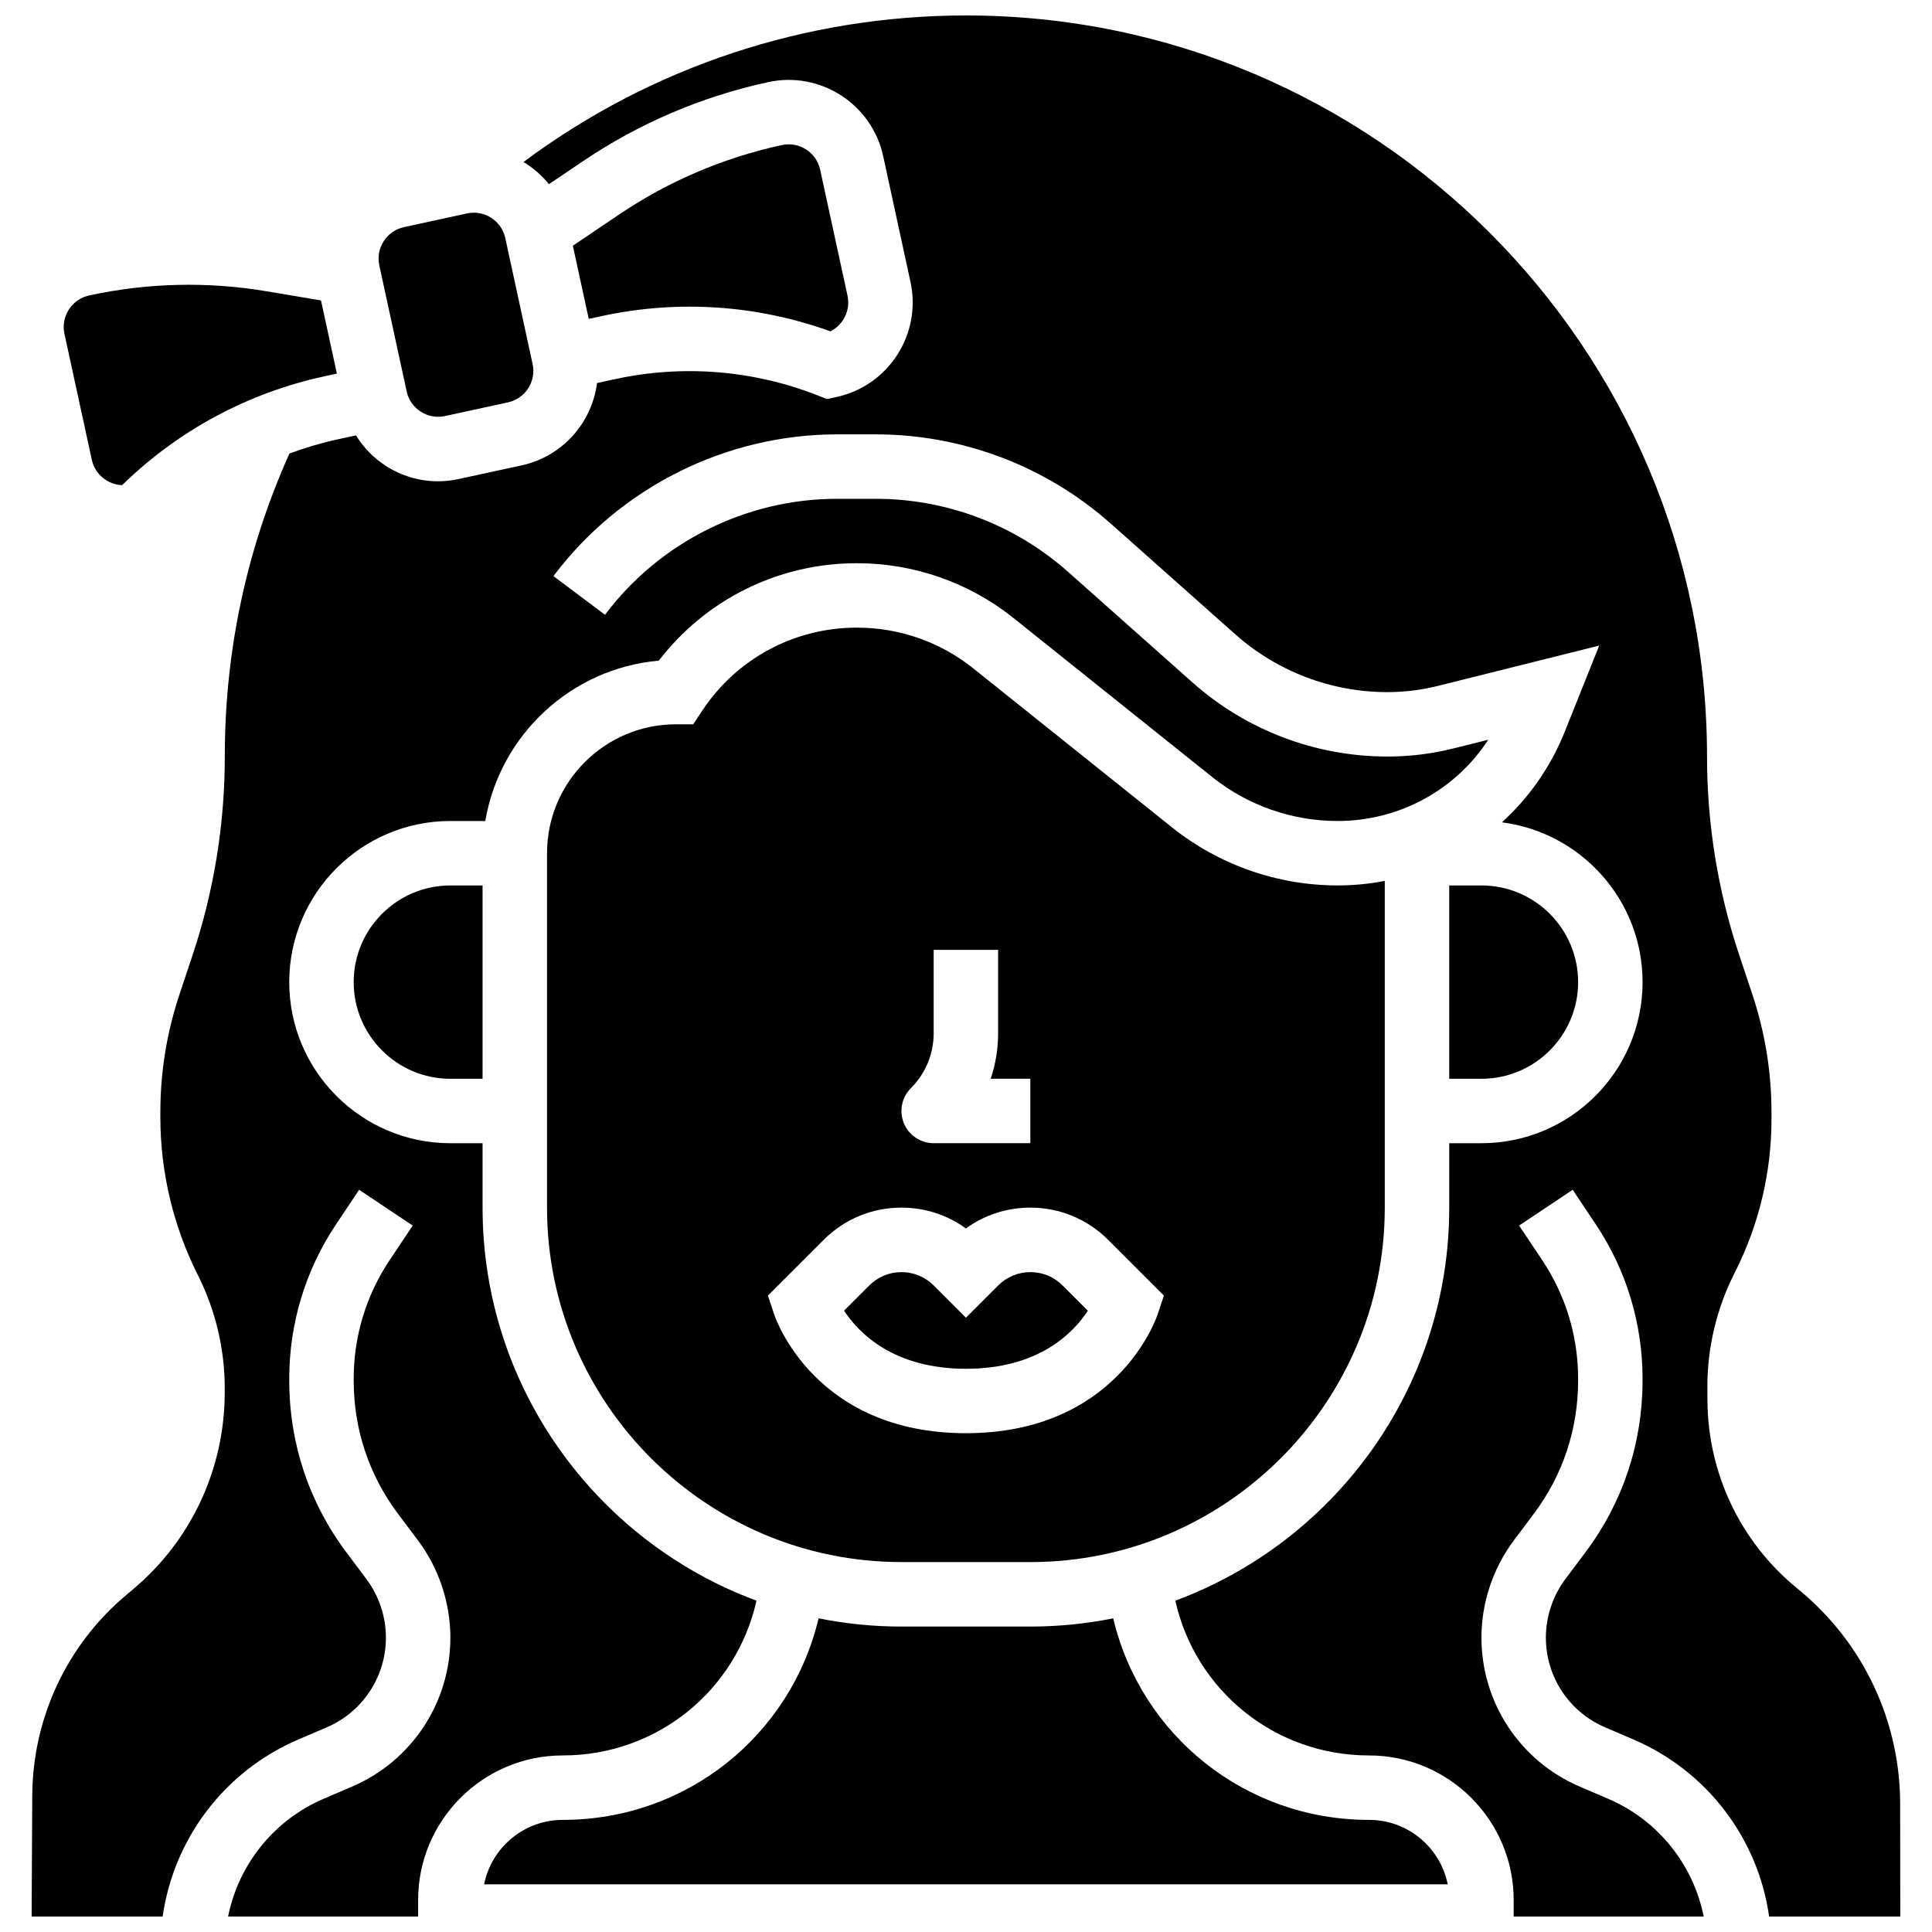
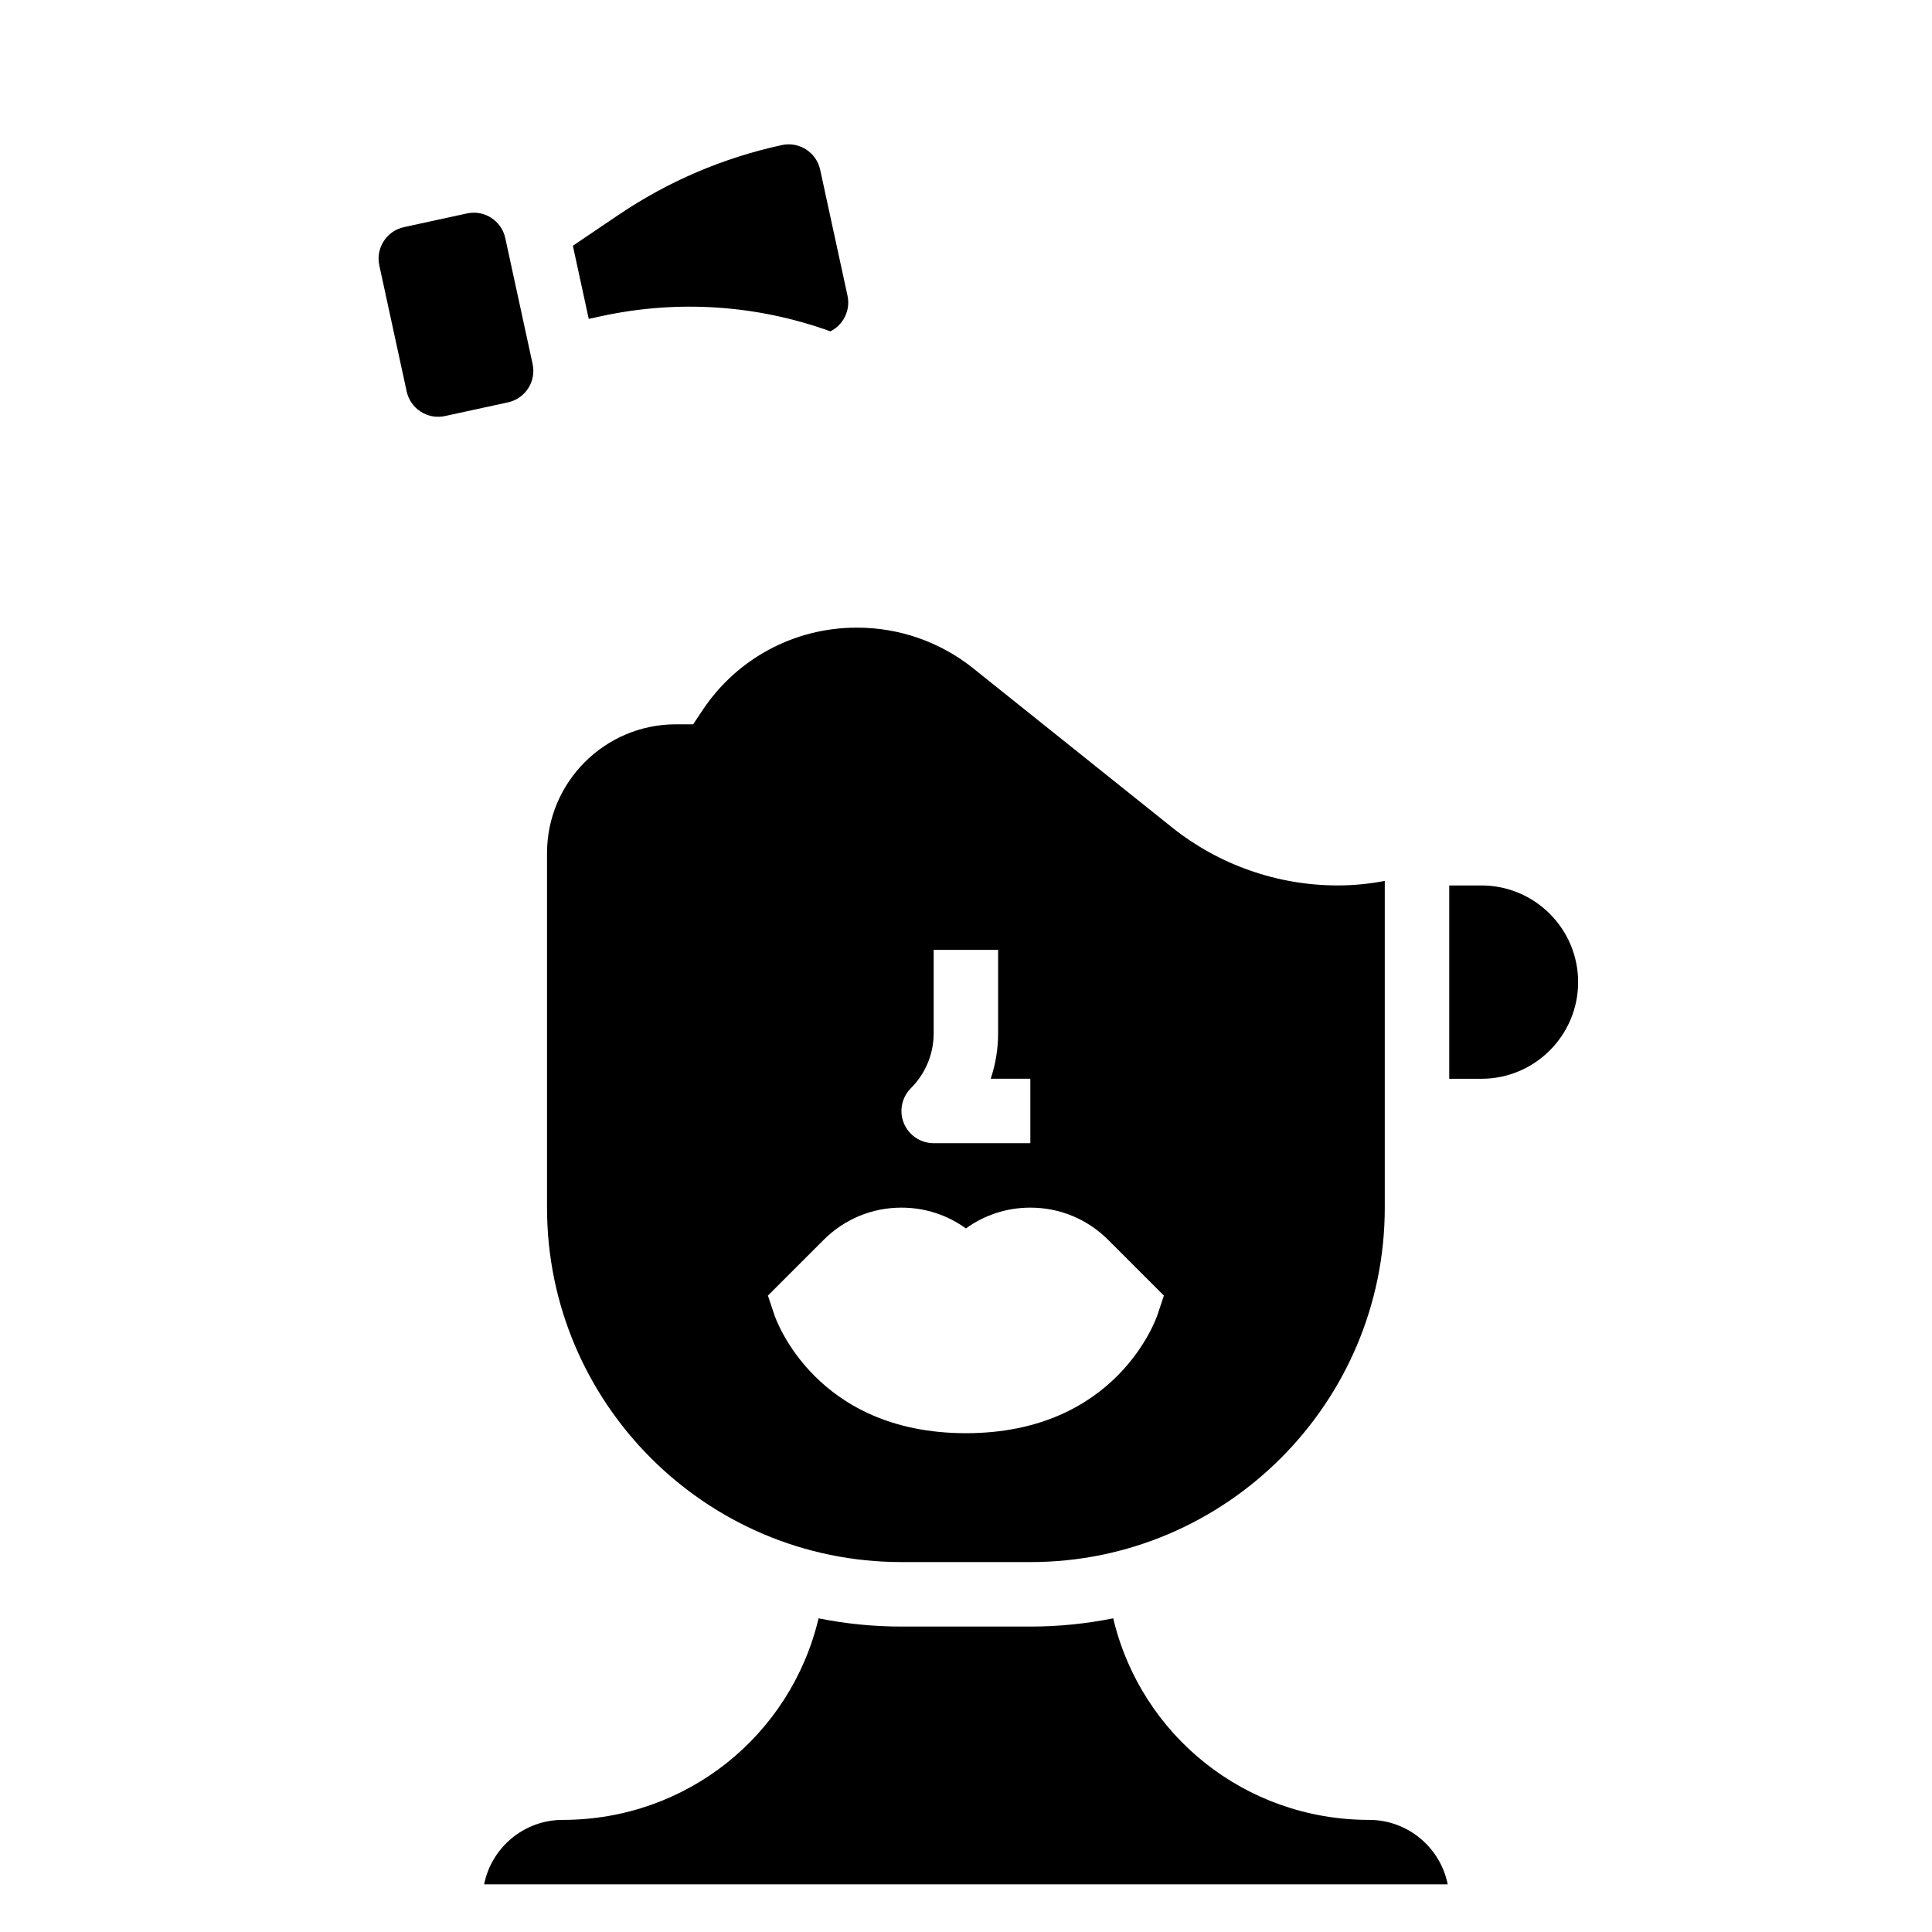
<svg xmlns="http://www.w3.org/2000/svg" width="800px" height="800px" version="1.1" viewBox="144 144 512 512">
  <defs>
    <clipPath id="a">
-       <path d="m152 148.09h496v503.81h-496z" />
-     </clipPath>
+       </clipPath>
  </defs>
-   <path d="m168.33 265.84c0.484 2.231 1.809 4.137 3.727 5.371 1.312 0.844 2.793 1.305 4.309 1.355 14.828-14.484 33.301-24.438 53.617-28.848l3.293-0.715-4.207-19.387-14.387-2.418c-15.684-2.637-31.523-2.266-47.07 1.109-4.602 1-7.531 5.555-6.531 10.156z" />
-   <path d="m432.29 491.35-6.688-6.688c-2.281-2.281-5.312-3.539-8.539-3.539-3.227 0-6.258 1.258-8.539 3.539l-8.539 8.539-8.539-8.539c-2.281-2.281-5.312-3.539-8.539-3.539-3.227 0-6.258 1.258-8.539 3.539l-6.676 6.676c3.812 5.836 13.004 15.402 32.297 15.402 19.34 0 28.508-9.562 32.301-15.391z" />
  <path d="m506.82 626.29c-32.812 0-60.434-22.371-67.809-53.418-7.102 1.43-14.441 2.184-21.961 2.184h-34.156c-7.516 0-14.859-0.754-21.961-2.184-7.371 31.047-34.992 53.418-67.805 53.418-10.289 0-18.891 7.352-20.832 17.078h255.36c-1.941-9.723-10.547-17.078-20.832-17.078z" />
  <path d="m251.77 247.72c0.484 2.231 1.809 4.137 3.727 5.371s4.203 1.645 6.43 1.164l16.691-3.625c4.602-1 7.531-5.555 6.531-10.156l-7.246-33.379c-0.484-2.231-1.809-4.137-3.727-5.371-1.395-0.898-2.981-1.359-4.602-1.359-0.609 0-1.223 0.066-1.828 0.199l-16.691 3.625c-4.602 1-7.531 5.555-6.531 10.156z" />
  <path d="m562.22 404.27c0-14.125-11.492-25.617-25.617-25.617h-8.539v51.234h8.539c14.125 0 25.617-11.492 25.617-25.617z" />
  <g clip-path="url(#a)">
-     <path d="m647.56 621.92c-0.059-21.961-9.816-42.574-26.77-56.555l-0.738-0.609c-14.836-12.23-23.426-30.277-23.559-49.516l-0.023-3.332c-0.07-10.508 2.394-21.016 7.133-30.395l0.25-0.496c6.289-12.445 9.609-26.398 9.609-40.344v-1.926c-0.004-10.625-1.707-21.121-5.066-31.199l-3.477-10.43c-5.668-16.996-8.539-34.699-8.539-52.621 0-108.3-88.105-196.4-196.4-196.4-42.547 0-83.504 13.68-117.26 38.844 0.234 0.141 0.473 0.277 0.703 0.43 2.332 1.5 4.356 3.348 6.051 5.438l8.875-5.996c14.988-10.129 31.551-17.211 49.227-21.051 13.809-2.996 27.473 5.797 30.469 19.598l7.246 33.379c2.996 13.805-5.797 27.473-19.602 30.469l-2.527 0.547-2.406-0.945c-17.176-6.742-35.785-8.242-53.812-4.324l-4.727 1.027c-1.336 10.461-9.098 19.449-19.977 21.812l-16.691 3.625c-1.824 0.395-3.664 0.594-5.488 0.594-4.859 0-9.625-1.391-13.809-4.082-3.266-2.102-5.934-4.871-7.914-8.082l-4.742 1.027c-4.414 0.957-8.719 2.231-12.898 3.793-11.355 25.293-17.125 52.285-17.125 80.293 0 17.918-2.871 35.625-8.539 52.621l-3.477 10.43c-3.359 10.078-5.062 20.574-5.062 31.195v1.422c0 14.309 3.383 28.633 9.785 41.43l0.25 0.5c4.617 9.23 7.051 19.566 7.027 29.887l-0.004 1.188c-0.047 20.254-8.996 39.289-24.555 52.234l-1.246 1.039c-15.91 13.238-25.094 32.703-25.203 53.402l-0.168 32.062h34.723c2.938-20.652 16.398-38.539 35.961-46.922l7.527-3.223c9.523-4.082 15.68-13.414 15.68-23.773 0-5.562-1.84-11.074-5.172-15.52l-5.312-7.086c-9.898-13.199-15.133-28.934-15.133-45.496v-0.539c0-14.602 4.285-28.73 12.395-40.871l6.121-9.168 14.203 9.484-6.121 9.168c-6.227 9.324-9.52 20.176-9.52 31.387v0.539c0 12.84 4.051 25.031 11.715 35.25l5.312 7.082c5.539 7.383 8.59 16.535 8.59 25.77 0 17.199-10.215 32.695-26.027 39.473l-7.527 3.227c-13.258 5.676-22.586 17.445-25.352 31.219h50.363v-4.375c0-21.129 17.188-38.32 38.32-38.32 25.012 0 46.02-17.223 51.348-41.016-42.332-15.668-72.59-56.441-72.59-104.15v-17.078h-8.539c-23.543 0-42.695-19.152-42.695-42.695s19.152-42.695 42.695-42.695h9.266c3.832-22.742 22.691-40.449 45.984-42.496 12.465-16.242 31.734-25.816 52.391-25.816h0.266c14.945 0 29.602 5.141 41.273 14.477l52.746 42.199c9.379 7.504 21.164 11.637 33.176 11.637 16.406 0 31.254-8.211 39.965-21.539l-9.23 2.305c-5.715 1.43-11.598 2.152-17.488 2.152-19.074 0-37.43-6.981-51.684-19.648l-32.906-29.25c-14.082-12.516-32.215-19.41-51.059-19.41h-10.23c-24.062 0-47.047 11.492-61.48 30.742l-13.664-10.246c17.645-23.527 45.738-37.57 75.145-37.57h10.23c23.027 0 45.191 8.426 62.402 23.727l32.906 29.25c11.129 9.887 25.457 15.332 40.34 15.332 4.492 0 8.984-0.555 13.348-1.645l42.766-10.691-9.109 22.777c-3.769 9.426-9.531 17.578-16.684 24.066 20.996 2.668 37.285 20.633 37.285 42.34 0 23.543-19.152 42.695-42.695 42.695h-8.539v17.078c0 47.711-30.258 88.484-72.59 104.15 5.32 23.797 26.332 41.02 51.344 41.02 21.129 0 38.32 17.188 38.32 38.32v4.375h50.363c-2.766-13.773-12.094-25.543-25.348-31.223l-7.527-3.223c-15.812-6.777-26.027-22.273-26.027-39.473 0-9.234 3.051-18.387 8.59-25.77l5.312-7.082c7.664-10.219 11.715-22.41 11.715-35.25v-0.539c0-11.211-3.289-22.066-9.516-31.387l-6.125-9.172 14.203-9.484 6.121 9.168c8.109 12.141 12.391 26.273 12.391 40.871v0.539c0 16.566-5.231 32.297-15.133 45.496l-5.312 7.082c-3.336 4.449-5.176 9.961-5.176 15.52 0 10.359 6.156 19.695 15.68 23.777l7.527 3.223c19.562 8.383 33.023 26.266 35.961 46.922h34.762c0-7.406-0.016-18.691-0.043-29.98z" />
-   </g>
-   <path d="m237.73 404.27c0 14.125 11.492 25.617 25.617 25.617h8.539v-51.234h-8.539c-14.125 0-25.617 11.492-25.617 25.617z" />
+     </g>
  <path d="m417.05 557.97c51.793 0 93.93-42.137 93.93-93.93v-86.59c-4.07 0.789-8.262 1.199-12.535 1.199-15.875 0-31.445-5.461-43.844-15.379l-52.746-42.199c-8.652-6.922-19.523-10.734-30.605-10.734h-0.266c-16.418 0-31.656 8.156-40.762 21.816l-2.531 3.797h-4.57c-18.836 0-34.156 15.324-34.156 34.156v93.93c0 51.793 42.137 93.93 93.93 93.93zm-31.656-125.59c3.894-3.894 6.039-9.074 6.039-14.578v-22.082h17.078v22.082c0 4.172-0.672 8.238-1.969 12.078h10.508v17.078h-25.617c-3.453 0-6.566-2.082-7.891-5.269-1.32-3.191-0.59-6.867 1.852-9.309zm-36.219 59.973-1.668-5.008 14.773-14.77c5.508-5.508 12.828-8.539 20.617-8.539 6.219 0 12.141 1.934 17.078 5.516 4.938-3.582 10.859-5.516 17.078-5.516 7.789 0 15.109 3.031 20.617 8.539l14.773 14.773-1.668 5.008c-0.43 1.285-10.945 31.457-50.797 31.457-39.859-0.004-50.375-30.176-50.805-31.461z" />
  <path d="m364.07 231.81c3.406-1.703 5.371-5.562 4.527-9.453l-7.246-33.379c-0.996-4.602-5.551-7.535-10.16-6.531-15.543 3.375-30.109 9.602-43.289 18.508l-12.086 8.168 4.207 19.387 3.293-0.715c20.32-4.414 41.254-3.019 60.754 4.016z" />
</svg>